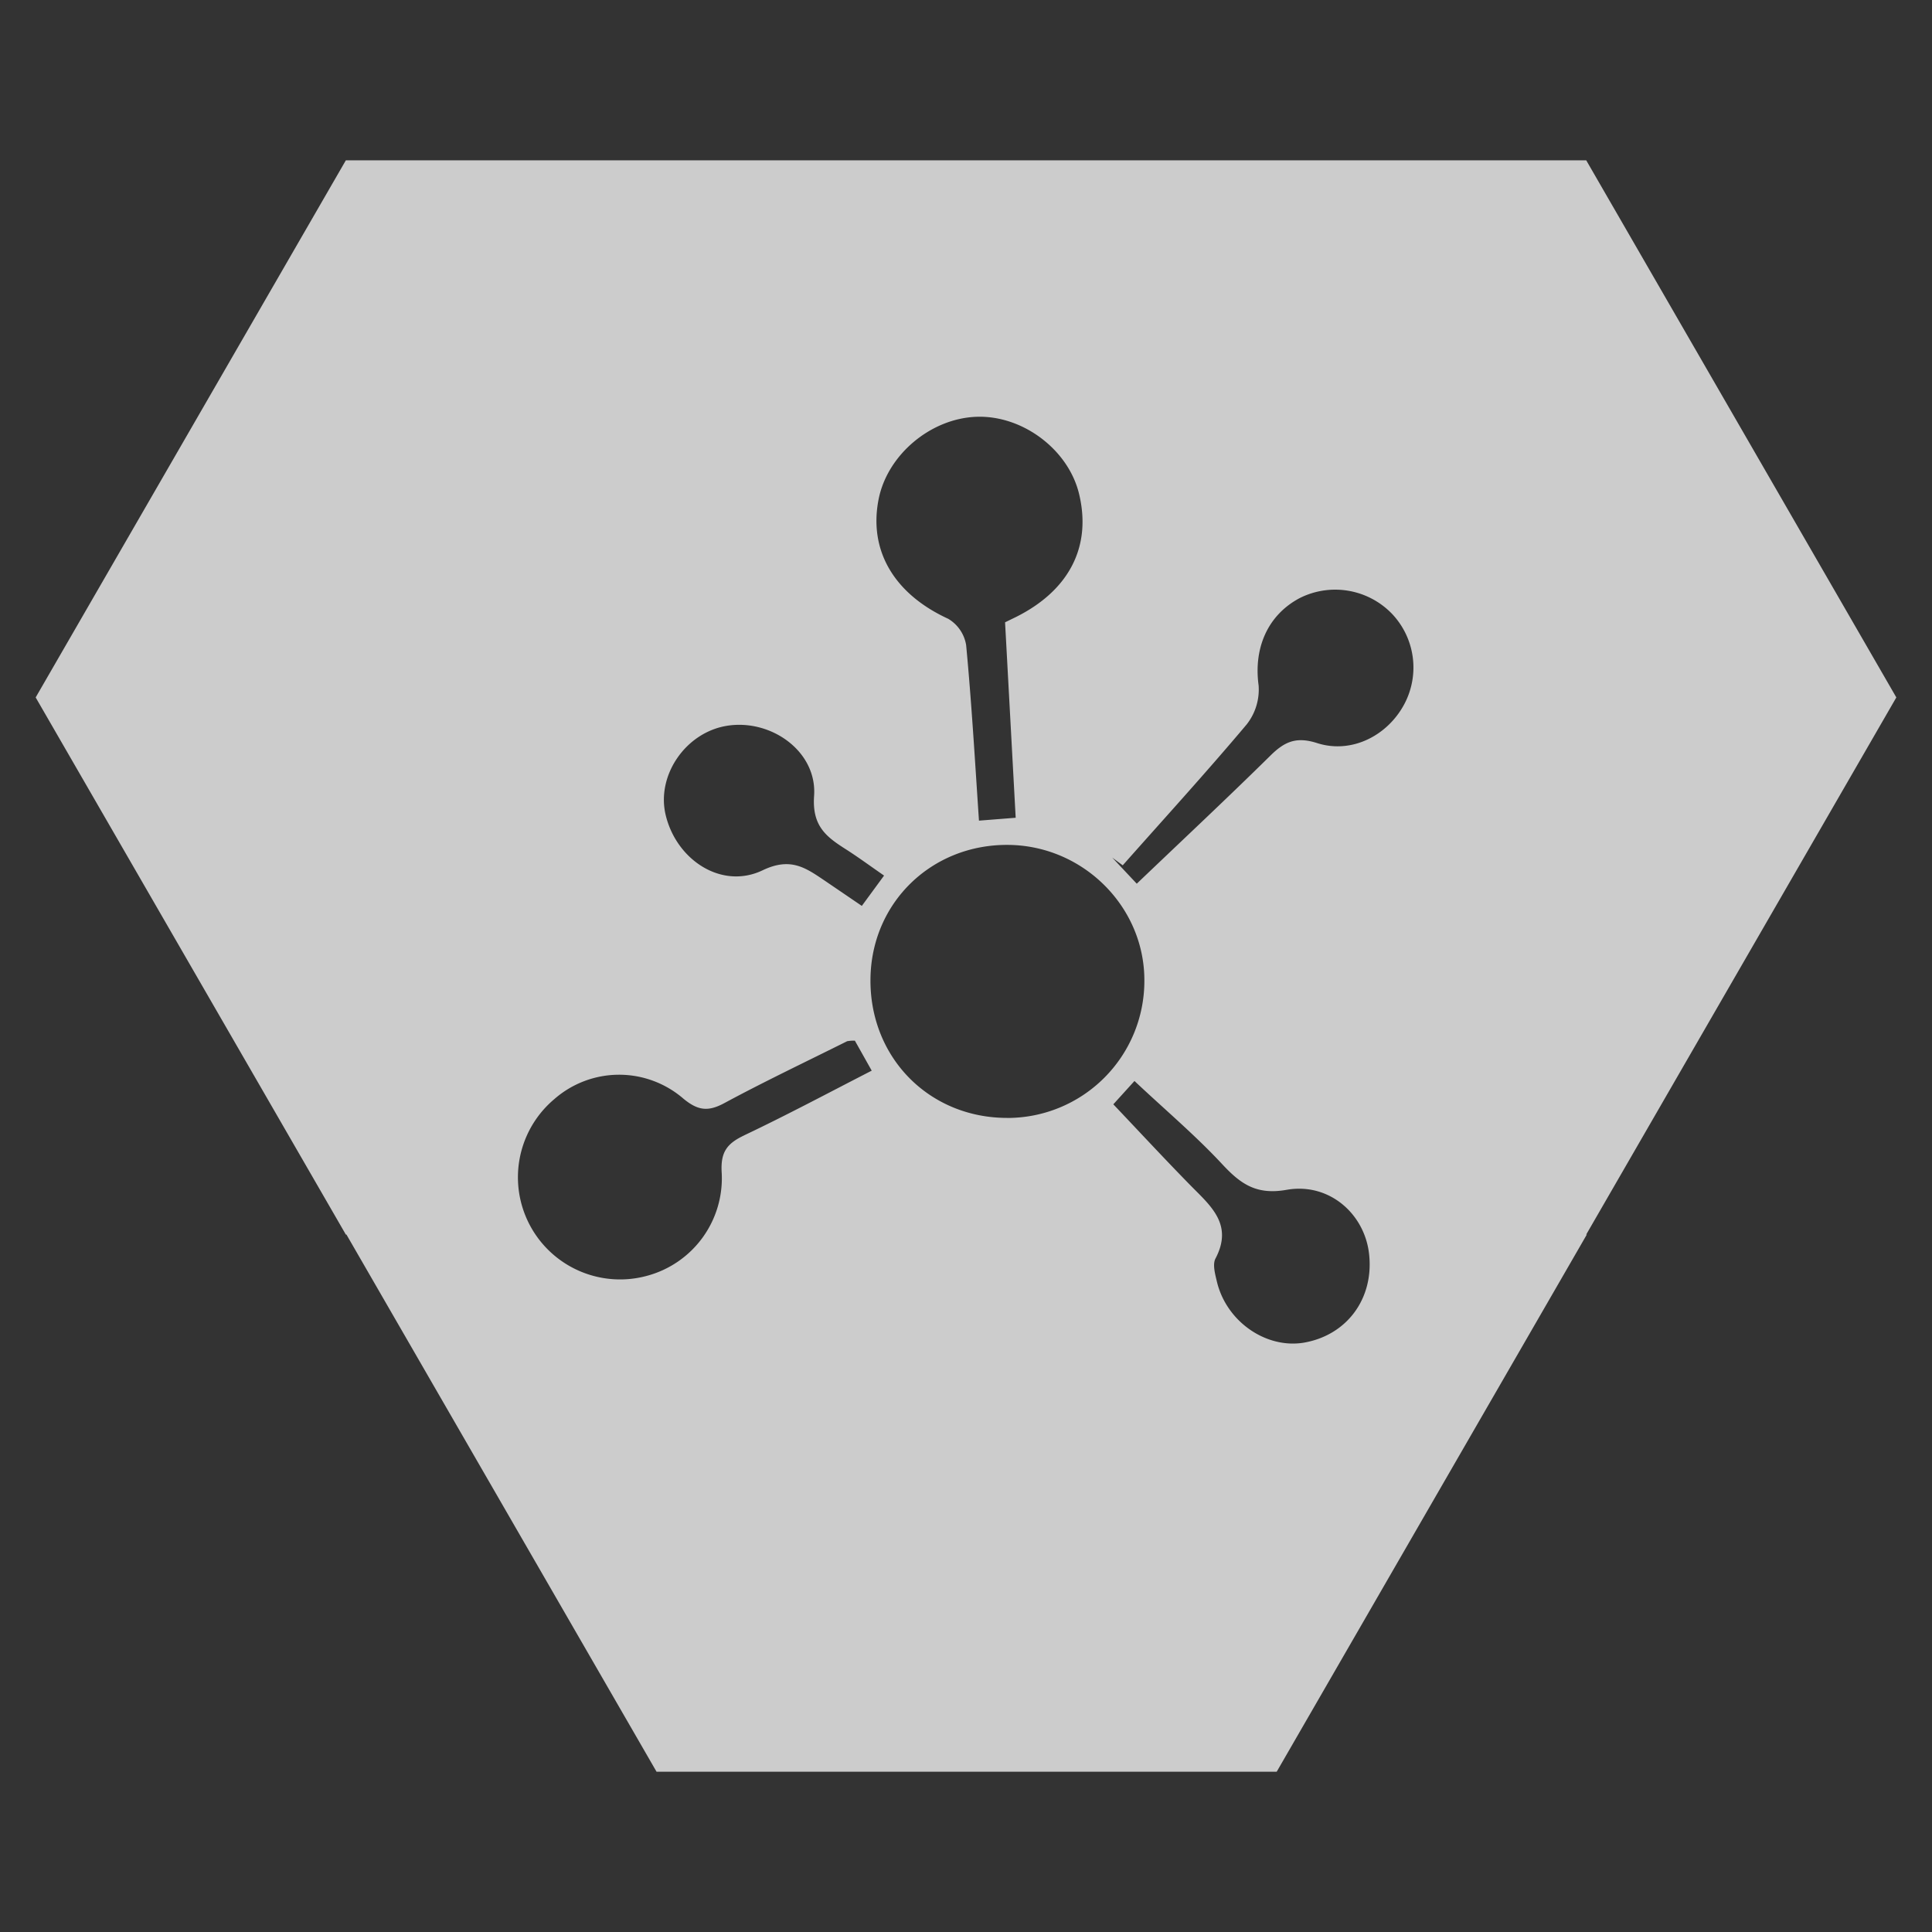
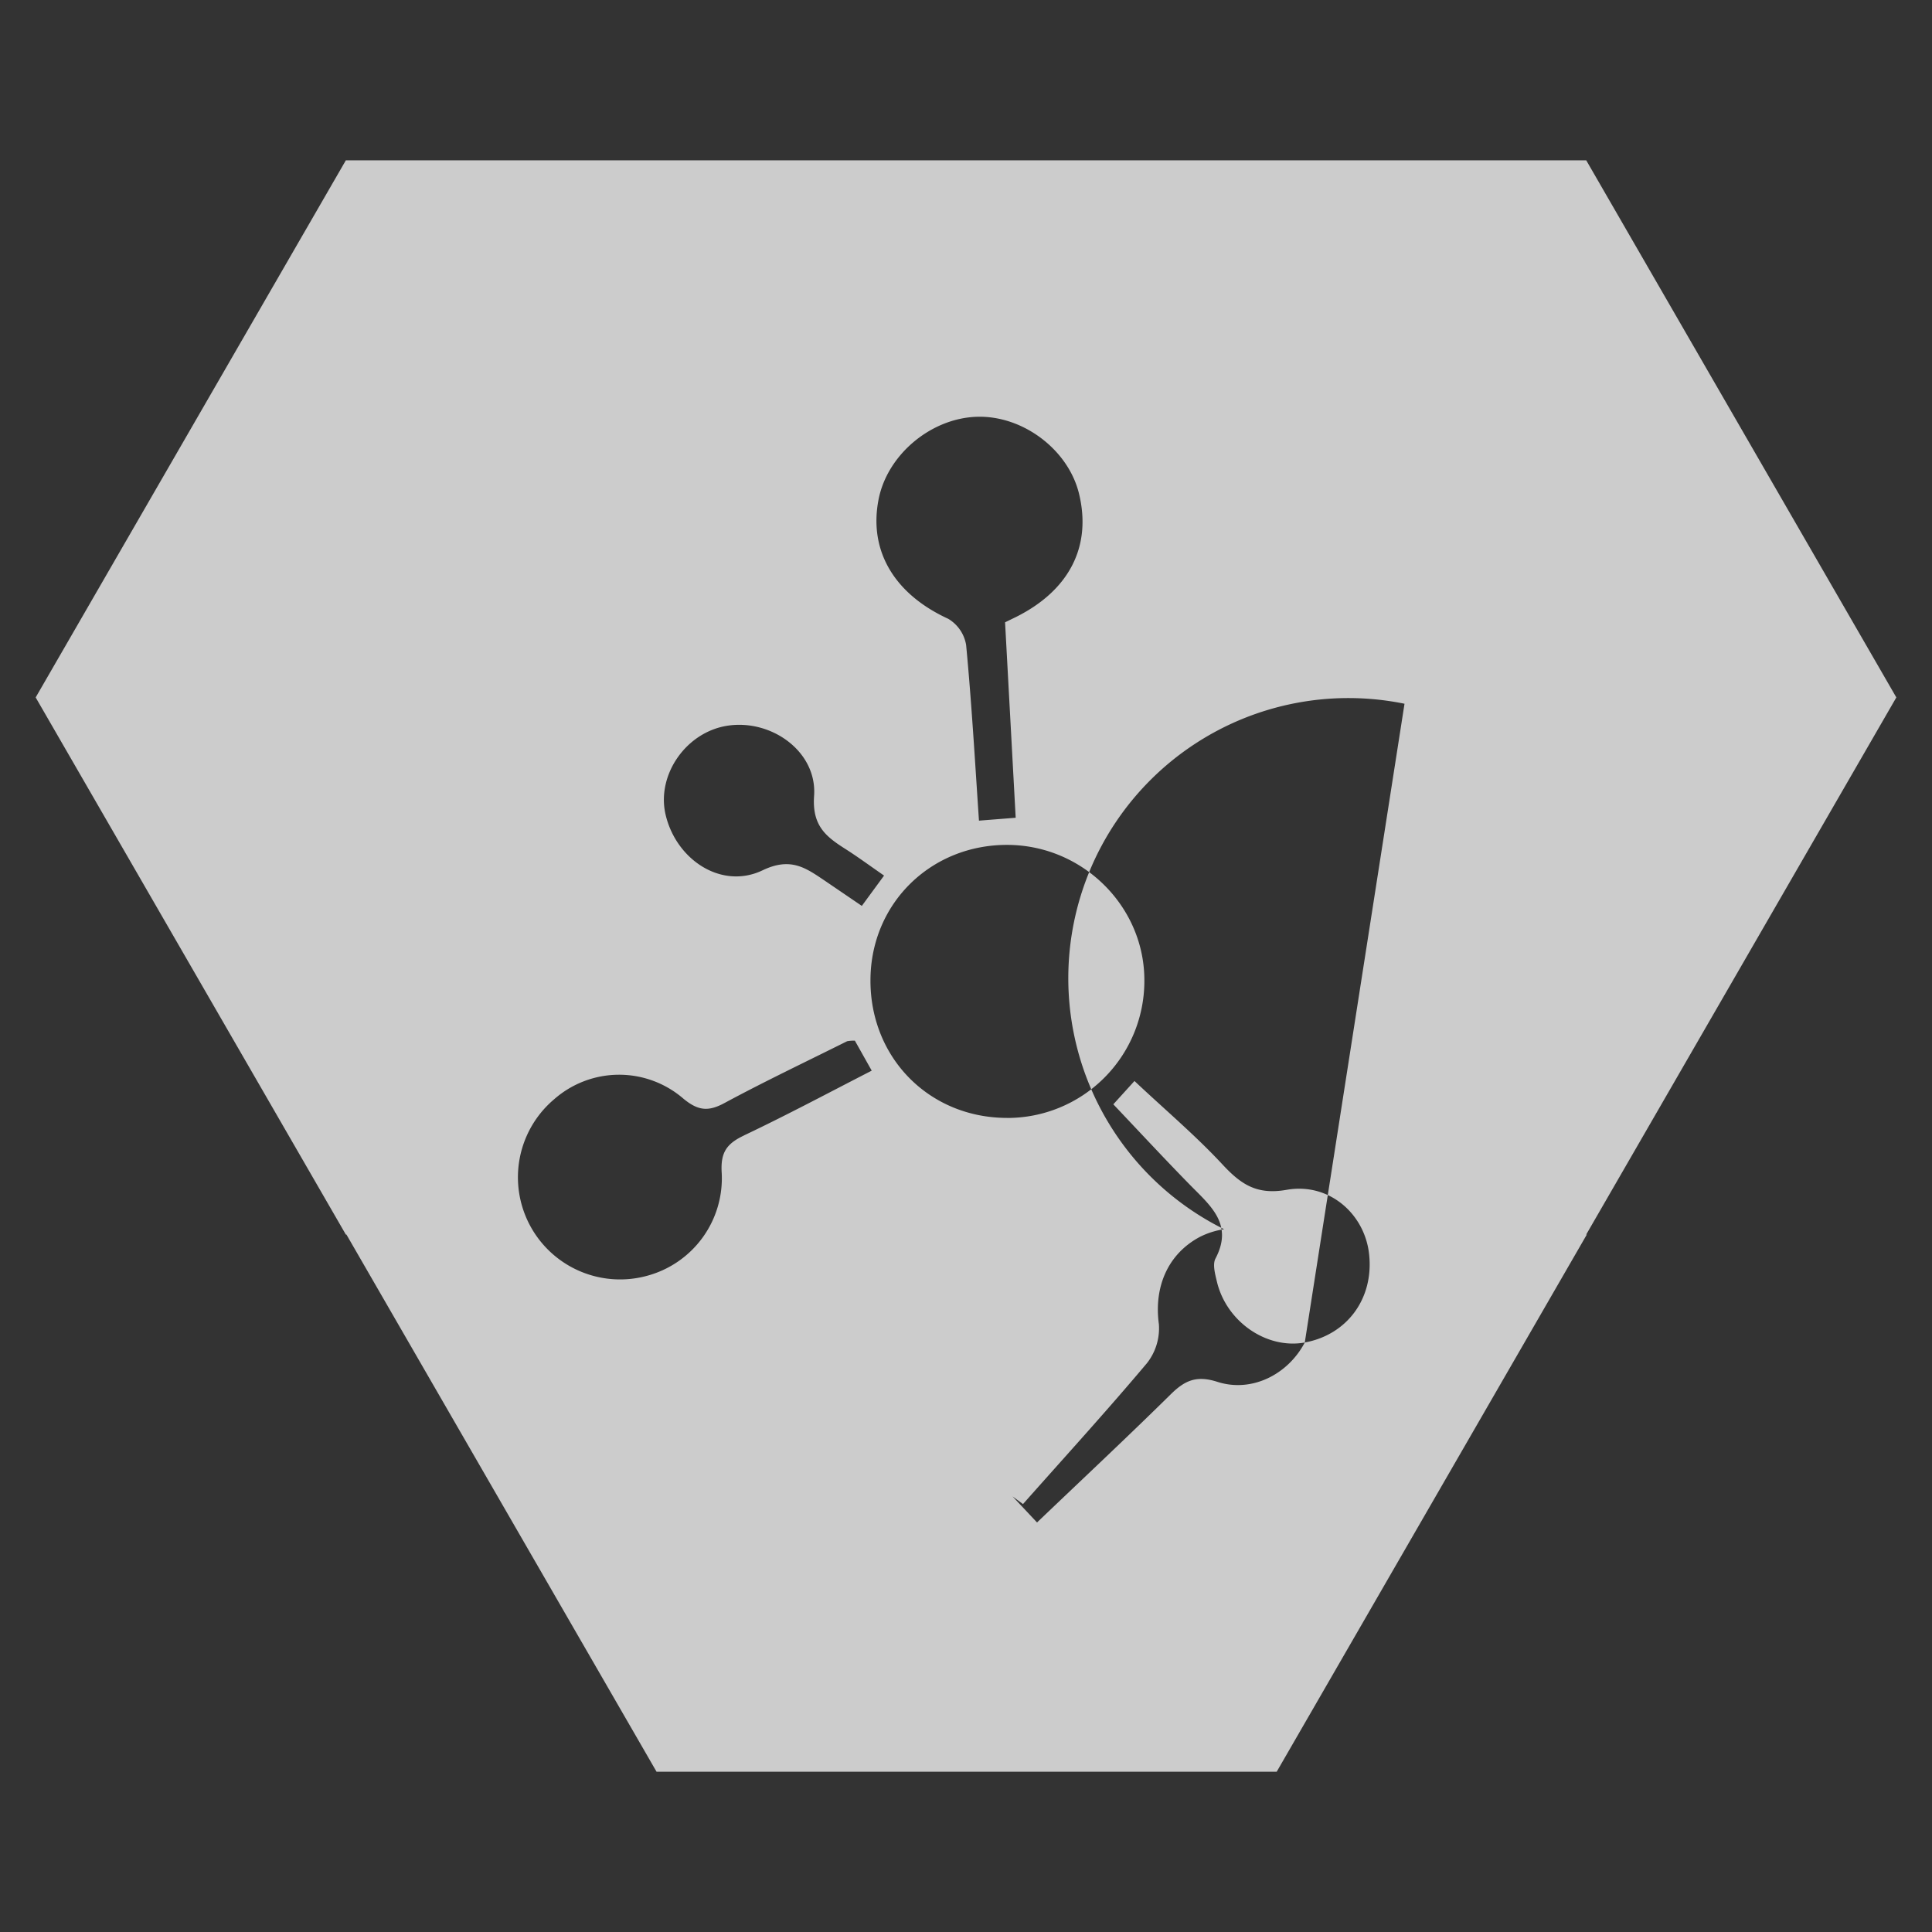
<svg xmlns="http://www.w3.org/2000/svg" id="Layer_1" data-name="Layer 1" viewBox="0 0 480.43 480.43">
  <rect x="0" y="0" width="480.43" height="480.43" fill="#333333" stroke="none" />
  <defs>
    <style>.cls-1{opacity:0.75;}.cls-2{fill:#fff;}</style>
  </defs>
  <title>Network_icon</title>
  <g class="cls-1">
-     <path class="cls-2" d="M471.56,173.43,394.45,39.87H86L8.87,173.43,86,307h.15l77.11,133.57H317.48L394.59,307h-.15ZM218.49,124.12c2.2-11.07,13-20.13,24.45-20.48s22.75,8.21,25.39,19.17c3.16,13.08-2.44,24-15.67,30.61l-2.73,1.33,2.64,48.6-9.13.72c-1-14.89-1.83-29.3-3.19-43.66a9.36,9.36,0,0,0-4.45-6.53C222.44,147.75,215.94,137,218.49,124.12Zm-37.76,56.37c11-1.8,22.49,6.37,21.71,17.41-.54,7.58,3.09,10.23,8,13.35,3,1.92,5.92,4.07,9.4,6.48l-5.53,7.54L205.1,219c-4.74-3.19-8.47-5.93-15.47-2.58-10.19,4.87-21.47-2.59-24.11-13.81C163.2,192.8,170.5,182.16,180.73,180.49Zm4.33,101.84c-4.32,2.05-5.93,4.18-5.59,9.37a25.12,25.12,0,0,1-18.63,25.57,25.4,25.4,0,0,1-23-43.95,24.44,24.44,0,0,1,32.13-.09c3.65,3,6.18,3.22,10.17,1.07,10-5.39,20.32-10.29,30.52-15.38a9.35,9.35,0,0,1,1.92-.14l4.19,7.46C206.11,271.71,195.7,277.27,185.06,282.32Zm65.4-4.34c-19.4,0-34.18-15-34-34.48.15-18.93,15.1-33.54,34.19-33.41,18.76.13,34.11,15.51,33.92,34A34.07,34.07,0,0,1,250.46,278Zm74,55.85c-9.5,1.72-19.5-5.16-21.86-15.17-.44-1.86-1.11-4.27-.34-5.72,4.49-8.52-1.27-13.13-6.3-18.26-6.39-6.52-12.6-13.22-19.11-20.08l5.26-5.8c7.42,7,15.07,13.43,21.85,20.72,4.59,4.94,8.51,7.67,16,6.34,10.56-1.86,19.44,6,20.5,16.06C341.64,322.89,335,331.92,324.44,333.84ZM349.26,175c-4.14,7.89-13.12,12.55-21.74,9.78-5.22-1.67-8.11-.33-11.59,3.1-10.67,10.52-21.62,20.76-33.25,31.87l-6.1-6.49,2.61,1.92c10.31-11.64,20.8-23.13,30.79-35a14,14,0,0,0,3-9.73c-1.26-9.18,2.15-17.43,10.19-21.71a19.62,19.62,0,0,1,23,3.92A19.4,19.4,0,0,1,349.26,175Z" />
+     <path class="cls-2" d="M471.56,173.43,394.45,39.87H86L8.87,173.43,86,307h.15l77.11,133.57H317.48L394.59,307h-.15ZM218.49,124.12c2.2-11.07,13-20.13,24.45-20.48s22.75,8.21,25.39,19.17c3.16,13.08-2.44,24-15.67,30.61l-2.73,1.33,2.64,48.6-9.13.72c-1-14.89-1.83-29.3-3.19-43.66a9.36,9.36,0,0,0-4.45-6.53C222.44,147.75,215.94,137,218.49,124.12Zm-37.76,56.37c11-1.8,22.49,6.37,21.71,17.41-.54,7.58,3.09,10.23,8,13.35,3,1.92,5.92,4.07,9.4,6.48l-5.53,7.54L205.1,219c-4.74-3.19-8.47-5.93-15.47-2.58-10.19,4.87-21.47-2.59-24.11-13.81C163.2,192.8,170.5,182.16,180.73,180.49Zm4.33,101.84c-4.32,2.05-5.93,4.18-5.59,9.37a25.12,25.12,0,0,1-18.63,25.57,25.4,25.4,0,0,1-23-43.95,24.44,24.44,0,0,1,32.13-.09c3.65,3,6.18,3.22,10.17,1.07,10-5.39,20.32-10.29,30.52-15.38a9.35,9.35,0,0,1,1.92-.14l4.19,7.46C206.11,271.71,195.7,277.27,185.06,282.32Zm65.4-4.34c-19.4,0-34.18-15-34-34.48.15-18.93,15.1-33.54,34.19-33.41,18.76.13,34.11,15.51,33.92,34A34.07,34.07,0,0,1,250.46,278Zm74,55.85c-9.5,1.72-19.5-5.16-21.86-15.17-.44-1.86-1.11-4.27-.34-5.72,4.49-8.52-1.27-13.13-6.3-18.26-6.39-6.52-12.6-13.22-19.11-20.08l5.26-5.8c7.42,7,15.07,13.43,21.85,20.72,4.59,4.94,8.51,7.67,16,6.34,10.56-1.86,19.44,6,20.5,16.06C341.64,322.89,335,331.92,324.44,333.84Zc-4.14,7.89-13.12,12.55-21.74,9.78-5.22-1.67-8.11-.33-11.59,3.1-10.67,10.52-21.62,20.76-33.25,31.87l-6.1-6.49,2.61,1.92c10.31-11.64,20.8-23.13,30.79-35a14,14,0,0,0,3-9.73c-1.26-9.18,2.15-17.43,10.19-21.71a19.62,19.62,0,0,1,23,3.92A19.4,19.4,0,0,1,349.26,175Z" />
  </g>
</svg>